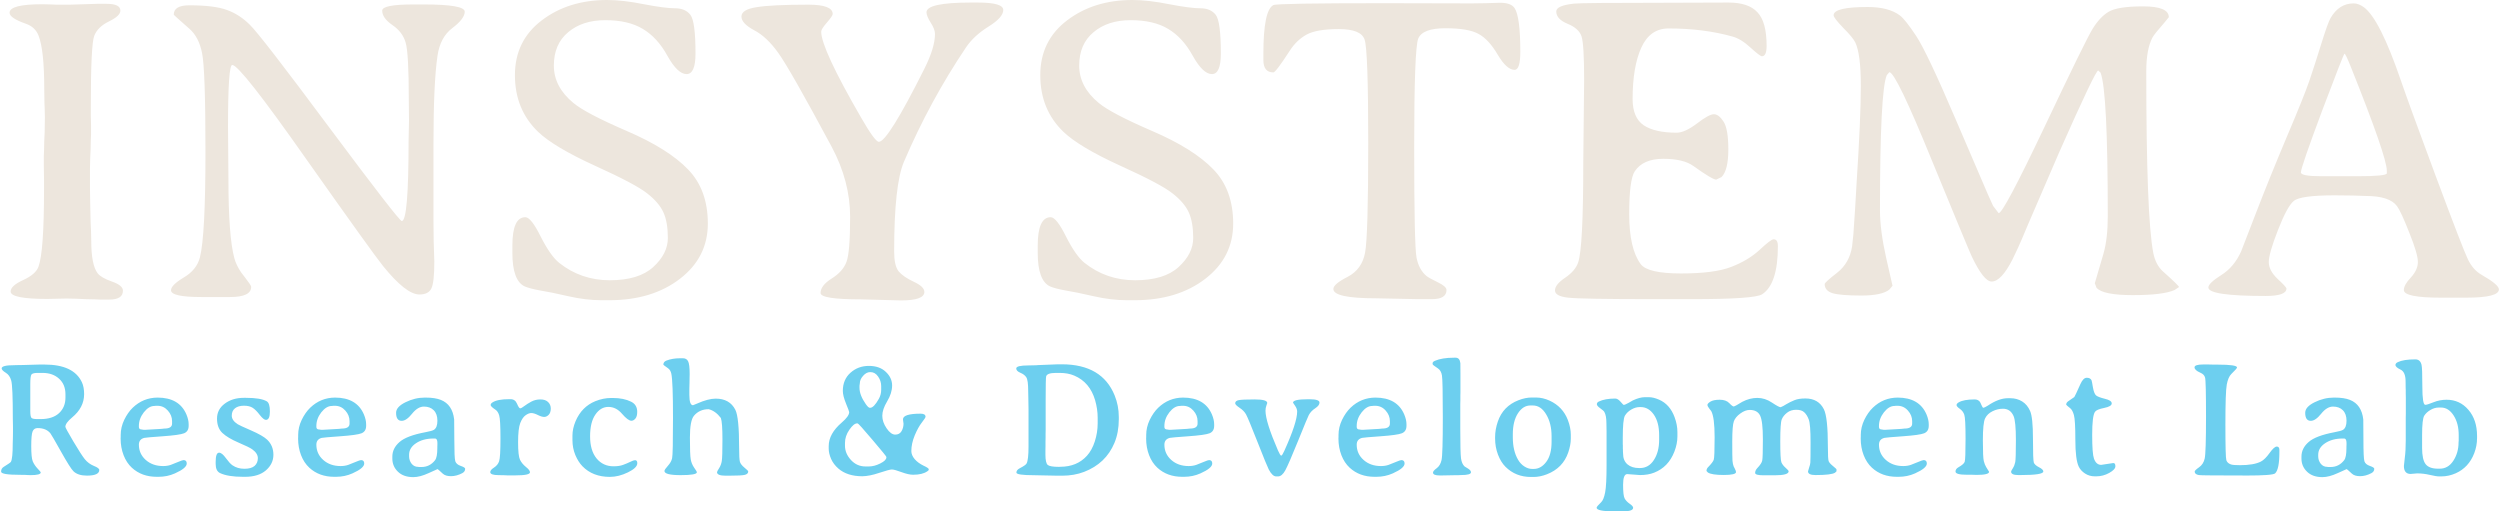
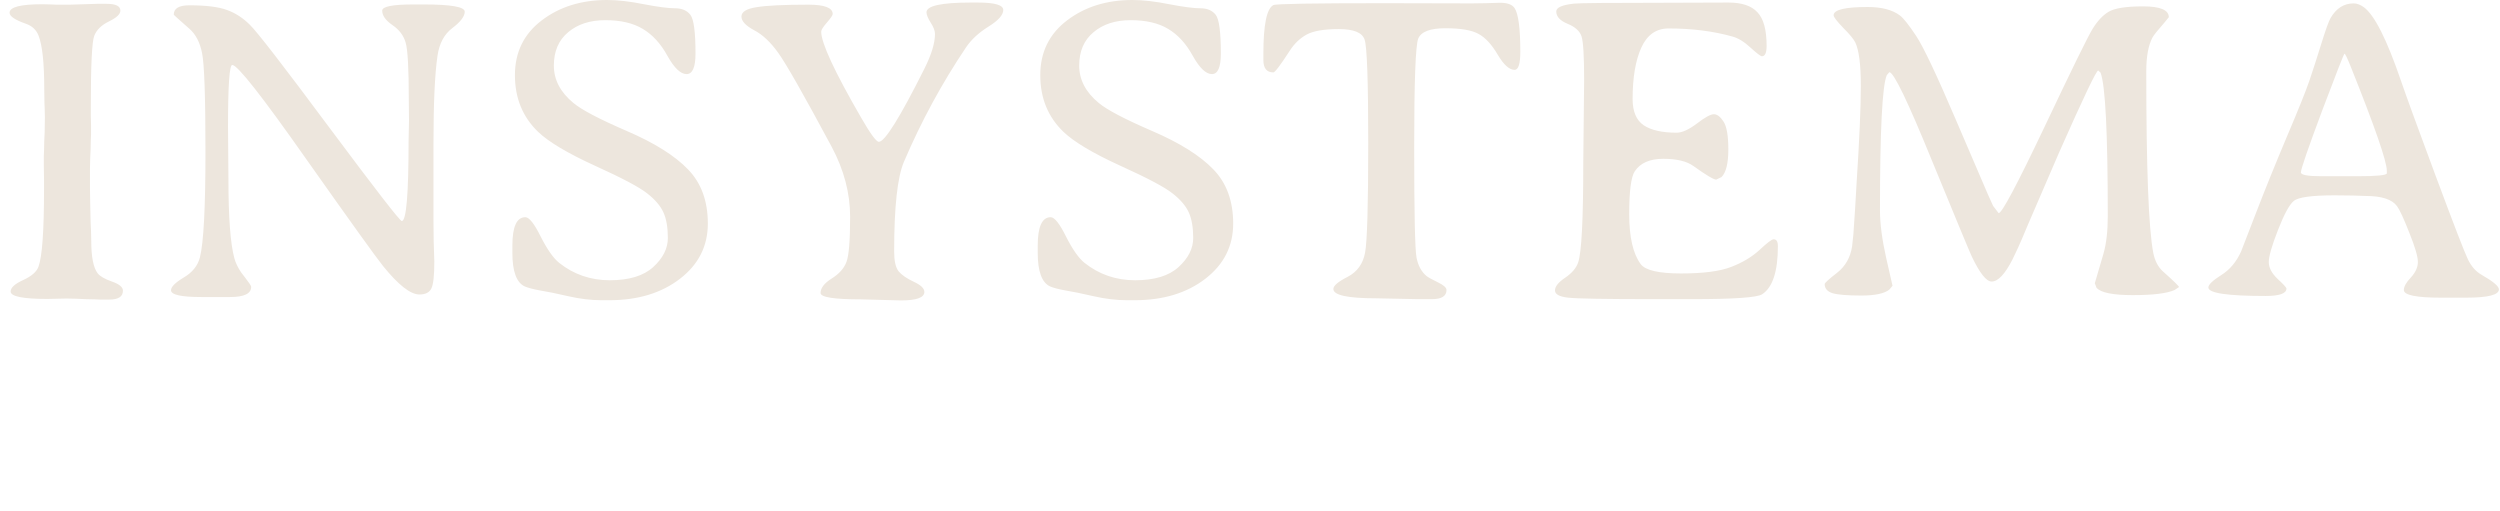
<svg xmlns="http://www.w3.org/2000/svg" width="176" height="36" viewBox="0 0 254 52" fill="none">
-   <path d="M2.968 39.078V41.791C2.968 42.185 3.012 42.422 3.098 42.503C3.19 42.579 3.382 42.616 3.674 42.616H4.023C4.829 42.616 5.45 42.417 5.888 42.017C6.326 41.612 6.545 41.083 6.545 40.43V40.099C6.545 39.429 6.329 38.9 5.896 38.511C5.469 38.118 4.91 37.921 4.218 37.921H3.715C3.374 37.921 3.163 37.977 3.082 38.09C3.006 38.199 2.968 38.528 2.968 39.078ZM4.428 37.071C6.391 37.071 7.654 37.669 8.216 38.868C8.367 39.192 8.443 39.596 8.443 40.082C8.443 40.989 8.035 41.78 7.218 42.454C6.764 42.832 6.537 43.148 6.537 43.402C6.537 43.477 6.805 43.968 7.34 44.875C7.875 45.777 8.265 46.381 8.508 46.689C8.757 46.996 9.065 47.226 9.433 47.377C9.8 47.523 9.984 47.66 9.984 47.79C9.984 48.173 9.565 48.365 8.727 48.365C8.116 48.365 7.659 48.216 7.356 47.919C7.145 47.714 6.724 47.048 6.091 45.92C5.458 44.792 5.102 44.176 5.02 44.074C4.734 43.712 4.299 43.531 3.715 43.531C3.466 43.531 3.296 43.645 3.204 43.871C3.112 44.093 3.066 44.592 3.066 45.369C3.066 46.146 3.117 46.662 3.22 46.916C3.328 47.169 3.49 47.412 3.707 47.644C3.923 47.871 4.031 48.003 4.031 48.041C4.031 48.224 3.688 48.316 3.001 48.316L2.725 48.308L2.458 48.292C2.339 48.286 2.155 48.284 1.906 48.284C0.635 48.284 0 48.176 0 47.96C0 47.744 0.089 47.582 0.268 47.474C0.722 47.194 0.965 47.023 0.998 46.964C1.122 46.737 1.184 46.114 1.184 45.094L1.2 44.527L1.208 43.96C1.208 43.772 1.208 43.583 1.208 43.394L1.192 42.552C1.192 40.355 1.138 39.07 1.03 38.698C0.927 38.325 0.738 38.058 0.462 37.896C0.192 37.729 0.057 37.583 0.057 37.459C0.057 37.243 0.489 37.135 1.354 37.135L1.63 37.127C1.819 37.122 2.006 37.119 2.19 37.119L3.861 37.071H4.428ZM17.386 43.078V42.827C17.386 42.428 17.243 42.069 16.956 41.75C16.669 41.426 16.318 41.264 15.902 41.264H15.748C15.672 41.275 15.62 41.281 15.594 41.281C15.215 41.281 14.855 41.496 14.515 41.928C14.18 42.36 14.012 42.822 14.012 43.313V43.418C14.012 43.591 14.115 43.677 14.32 43.677C14.401 43.693 14.444 43.701 14.45 43.701L14.636 43.709H14.685L14.742 43.701L16.307 43.612L16.599 43.58C17.124 43.58 17.386 43.413 17.386 43.078ZM14.012 45.223C14.012 45.839 14.244 46.354 14.709 46.77C15.175 47.185 15.764 47.393 16.478 47.393C16.764 47.393 17.024 47.353 17.256 47.272C17.494 47.185 17.751 47.083 18.027 46.964C18.308 46.845 18.484 46.786 18.554 46.786C18.77 46.786 18.878 46.902 18.878 47.134C18.878 47.447 18.478 47.782 17.678 48.138C17.159 48.37 16.602 48.486 16.007 48.486H15.829C14.812 48.486 13.969 48.179 13.298 47.563C12.936 47.229 12.655 46.802 12.455 46.284C12.255 45.761 12.155 45.199 12.155 44.6L12.163 44.414V44.227C12.163 43.709 12.282 43.199 12.52 42.697C12.763 42.195 13.052 41.782 13.387 41.459C14.096 40.779 14.937 40.436 15.91 40.43C17.381 40.43 18.359 41.003 18.846 42.147C18.997 42.508 19.073 42.84 19.073 43.143V43.305C19.073 43.677 18.919 43.928 18.611 44.058C18.302 44.182 17.575 44.284 16.429 44.365C15.283 44.446 14.661 44.5 14.563 44.527C14.196 44.619 14.012 44.851 14.012 45.223ZM27.05 44.705C27.478 45.11 27.691 45.623 27.691 46.243C27.691 46.859 27.437 47.388 26.929 47.831C26.421 48.268 25.718 48.486 24.82 48.486H24.601C23.579 48.486 22.8 48.359 22.265 48.106C21.968 47.965 21.819 47.652 21.819 47.167V46.964C21.819 46.343 21.935 46.033 22.168 46.033C22.363 46.033 22.592 46.217 22.857 46.584C23.122 46.945 23.344 47.188 23.522 47.312C23.868 47.55 24.274 47.669 24.739 47.669C25.209 47.669 25.555 47.571 25.777 47.377C25.999 47.177 26.11 46.916 26.11 46.592C26.11 46.268 25.92 45.968 25.542 45.693C25.342 45.547 24.874 45.318 24.139 45.005C23.409 44.692 22.863 44.365 22.5 44.025C22.138 43.68 21.957 43.194 21.957 42.568C21.957 41.942 22.219 41.434 22.744 41.046C23.268 40.652 23.914 40.455 24.682 40.455H24.901C25.907 40.455 26.613 40.573 27.018 40.811C27.229 40.935 27.334 41.281 27.334 41.847C27.334 42.414 27.199 42.697 26.929 42.697C26.777 42.697 26.569 42.53 26.304 42.195C26.045 41.855 25.807 41.615 25.591 41.475C25.374 41.329 25.074 41.256 24.69 41.256C24.312 41.256 24.012 41.343 23.79 41.515C23.568 41.688 23.457 41.939 23.457 42.268C23.457 42.592 23.66 42.884 24.066 43.143C24.169 43.213 24.617 43.421 25.412 43.766C26.207 44.112 26.753 44.425 27.05 44.705ZM35.434 43.078V42.827C35.434 42.428 35.29 42.069 35.004 41.75C34.717 41.426 34.366 41.264 33.949 41.264H33.795C33.72 41.275 33.668 41.281 33.641 41.281C33.263 41.281 32.903 41.496 32.562 41.928C32.227 42.36 32.06 42.822 32.06 43.313V43.418C32.06 43.591 32.162 43.677 32.368 43.677C32.449 43.693 32.492 43.701 32.498 43.701L32.684 43.709H32.733L32.789 43.701L34.355 43.612L34.647 43.58C35.171 43.58 35.434 43.413 35.434 43.078ZM32.06 45.223C32.06 45.839 32.292 46.354 32.757 46.77C33.222 47.185 33.812 47.393 34.525 47.393C34.812 47.393 35.071 47.353 35.304 47.272C35.542 47.185 35.799 47.083 36.074 46.964C36.355 46.845 36.531 46.786 36.602 46.786C36.818 46.786 36.926 46.902 36.926 47.134C36.926 47.447 36.526 47.782 35.726 48.138C35.206 48.37 34.65 48.486 34.055 48.486H33.876C32.86 48.486 32.016 48.179 31.346 47.563C30.984 47.229 30.702 46.802 30.502 46.284C30.302 45.761 30.202 45.199 30.202 44.6L30.21 44.414V44.227C30.21 43.709 30.329 43.199 30.567 42.697C30.811 42.195 31.1 41.782 31.435 41.459C32.143 40.779 32.984 40.436 33.958 40.43C35.428 40.43 36.407 41.003 36.894 42.147C37.045 42.508 37.121 42.84 37.121 43.143V43.305C37.121 43.677 36.967 43.928 36.658 44.058C36.35 44.182 35.623 44.284 34.477 44.365C33.33 44.446 32.708 44.5 32.611 44.527C32.243 44.619 32.06 44.851 32.06 45.223ZM44.109 44.592H43.971C43.263 44.592 42.67 44.751 42.195 45.07C41.724 45.383 41.489 45.774 41.489 46.243V46.406C41.489 46.681 41.573 46.929 41.74 47.15C41.913 47.366 42.135 47.474 42.406 47.474L42.503 47.49H42.746C43.309 47.49 43.768 47.261 44.125 46.802C44.282 46.602 44.36 46.192 44.36 45.572C44.36 45.523 44.36 45.474 44.36 45.426L44.368 45.231V45.037C44.368 44.74 44.282 44.592 44.109 44.592ZM40.167 41.977C40.167 41.577 40.483 41.221 41.116 40.908C41.754 40.59 42.414 40.43 43.095 40.43C43.117 40.43 43.138 40.43 43.16 40.43C43.809 40.43 44.328 40.509 44.717 40.665C45.506 40.978 45.958 41.642 46.072 42.657C46.082 42.759 46.088 43.44 46.088 44.697C46.088 45.949 46.12 46.684 46.185 46.899C46.255 47.115 46.439 47.275 46.737 47.377C47.039 47.48 47.191 47.577 47.191 47.669C47.191 47.863 47.093 48.011 46.899 48.114C46.51 48.319 46.126 48.422 45.747 48.422C45.374 48.422 45.096 48.335 44.912 48.162C44.582 47.855 44.406 47.701 44.385 47.701C44.363 47.701 44.057 47.839 43.468 48.114C42.879 48.384 42.362 48.519 41.919 48.519C41.254 48.519 40.732 48.335 40.354 47.968C39.975 47.601 39.786 47.156 39.786 46.632V46.43C39.786 45.868 40.029 45.374 40.516 44.948C41.002 44.522 41.878 44.19 43.144 43.952C43.603 43.866 43.892 43.785 44.011 43.709C44.249 43.558 44.368 43.251 44.368 42.786C44.368 42.322 44.244 41.966 43.995 41.718C43.746 41.469 43.414 41.345 42.998 41.345C42.581 41.345 42.178 41.588 41.789 42.074C41.405 42.554 41.054 42.794 40.735 42.794C40.356 42.794 40.167 42.522 40.167 41.977ZM53.782 48.025C53.782 48.235 53.292 48.34 52.313 48.34H51.454L51.113 48.324L50.602 48.316C50.029 48.316 49.742 48.214 49.742 48.009C49.742 47.863 49.87 47.709 50.124 47.547C50.383 47.38 50.556 47.167 50.643 46.907C50.735 46.643 50.781 45.868 50.781 44.584C50.781 43.299 50.737 42.519 50.651 42.244C50.57 41.969 50.44 41.772 50.261 41.653C49.942 41.442 49.783 41.289 49.783 41.191C49.783 41.094 49.84 41.008 49.953 40.932C50.288 40.706 50.856 40.592 51.657 40.592H51.81C52.119 40.592 52.338 40.749 52.468 41.062C52.597 41.37 52.703 41.523 52.784 41.523C52.865 41.523 53.003 41.448 53.197 41.297C53.398 41.146 53.636 40.994 53.911 40.843C54.192 40.692 54.503 40.617 54.844 40.617C55.185 40.617 55.444 40.706 55.623 40.884C55.806 41.056 55.898 41.281 55.898 41.556C55.893 41.837 55.82 42.047 55.679 42.187C55.539 42.328 55.387 42.398 55.225 42.398C55.063 42.398 54.849 42.333 54.584 42.203C54.319 42.069 54.098 42.001 53.919 42.001C53.741 42.001 53.546 42.077 53.335 42.228C53.125 42.373 52.943 42.638 52.792 43.021C52.646 43.399 52.573 44.049 52.573 44.972C52.573 45.89 52.638 46.484 52.768 46.754C52.897 47.018 53.097 47.261 53.368 47.482C53.644 47.704 53.782 47.884 53.782 48.025ZM64.095 42.786C63.868 42.786 63.552 42.552 63.146 42.082C62.746 41.612 62.281 41.378 61.751 41.378C61.227 41.378 60.786 41.639 60.429 42.163C60.072 42.681 59.894 43.418 59.894 44.373C59.894 45.329 60.113 46.076 60.551 46.616C60.994 47.15 61.57 47.417 62.278 47.417C62.667 47.417 62.992 47.369 63.252 47.272C63.516 47.175 63.76 47.072 63.981 46.964C64.209 46.851 64.368 46.794 64.46 46.794C64.617 46.794 64.695 46.897 64.695 47.102C64.695 47.415 64.379 47.725 63.746 48.033C63.114 48.34 62.5 48.494 61.905 48.494C60.748 48.494 59.818 48.133 59.115 47.41C58.828 47.112 58.588 46.732 58.393 46.268C58.199 45.798 58.101 45.296 58.101 44.762V44.365C58.101 44.354 58.101 44.341 58.101 44.325C58.101 44.314 58.101 44.303 58.101 44.292C58.101 43.823 58.207 43.337 58.417 42.835C58.834 41.853 59.504 41.173 60.429 40.795C60.964 40.579 61.497 40.471 62.027 40.471H62.213C62.943 40.471 63.562 40.598 64.071 40.851C64.481 41.056 64.687 41.399 64.687 41.88C64.687 42.198 64.622 42.43 64.492 42.576C64.368 42.716 64.236 42.786 64.095 42.786ZM67.457 47.895C67.457 47.798 67.574 47.623 67.806 47.369C68.039 47.11 68.182 46.851 68.236 46.592C68.296 46.333 68.325 44.967 68.325 42.495C68.325 40.023 68.269 38.525 68.155 38.002C68.101 37.748 67.987 37.562 67.814 37.443C67.501 37.221 67.344 37.103 67.344 37.087C67.344 36.887 67.45 36.747 67.66 36.666C68.061 36.509 68.528 36.431 69.064 36.431H69.331C69.58 36.431 69.756 36.531 69.858 36.73C69.966 36.93 70.02 37.37 70.02 38.05L70.012 38.35C70.007 38.549 70.004 38.749 70.004 38.949L69.988 39.548C69.988 39.748 69.988 39.947 69.988 40.147C69.988 40.854 70.112 41.208 70.361 41.208C70.388 41.202 70.526 41.146 70.775 41.038C71.526 40.703 72.156 40.536 72.665 40.536C73.616 40.536 74.284 40.916 74.668 41.677C74.922 42.195 75.049 43.469 75.049 45.499C75.049 46.281 75.076 46.77 75.13 46.964C75.19 47.153 75.344 47.35 75.593 47.555C75.847 47.76 75.974 47.89 75.974 47.944C75.974 48.111 75.863 48.224 75.641 48.284C75.425 48.343 74.868 48.373 73.97 48.373H73.686C73.097 48.373 72.802 48.254 72.802 48.017C72.802 47.963 72.873 47.828 73.013 47.612C73.154 47.391 73.246 47.142 73.289 46.867C73.332 46.592 73.354 45.871 73.354 44.705C73.354 43.539 73.3 42.805 73.192 42.503C72.819 42.017 72.405 41.72 71.951 41.612C71.329 41.612 70.832 41.834 70.459 42.276C70.183 42.6 70.045 43.34 70.045 44.495C70.045 45.644 70.072 46.379 70.126 46.697C70.18 47.01 70.296 47.296 70.475 47.555C70.659 47.809 70.751 47.965 70.751 48.025C70.751 48.219 70.202 48.316 69.104 48.316C68.006 48.316 67.457 48.176 67.457 47.895ZM87.29 39.435C87.29 39.931 87.503 40.484 87.93 41.094C88.103 41.343 88.239 41.467 88.336 41.467H88.376C88.625 41.467 88.92 41.162 89.26 40.552C89.417 40.271 89.496 39.966 89.496 39.637V39.264C89.496 38.908 89.39 38.582 89.179 38.285C88.974 37.988 88.717 37.84 88.409 37.84H88.368C88.114 37.84 87.876 37.966 87.655 38.22C87.433 38.468 87.322 38.727 87.322 38.997L87.29 39.224V39.435ZM85.814 45.045V45.321C85.814 45.85 86.016 46.335 86.422 46.778C86.827 47.215 87.319 47.434 87.898 47.434H88.239C88.612 47.434 89.001 47.331 89.406 47.126C89.817 46.921 90.023 46.716 90.023 46.511V46.462C90.023 46.414 89.55 45.833 88.604 44.721C87.663 43.61 87.163 43.054 87.103 43.054H87.046C86.819 43.054 86.557 43.27 86.26 43.701C85.962 44.128 85.814 44.576 85.814 45.045ZM93.502 42.066C93.838 42.066 94.005 42.171 94.005 42.382C94.005 42.452 93.878 42.649 93.624 42.973C93.375 43.291 93.135 43.728 92.902 44.284C92.675 44.835 92.562 45.364 92.562 45.871C92.562 46.146 92.675 46.419 92.902 46.689C93.135 46.953 93.429 47.172 93.786 47.345C94.149 47.512 94.33 47.633 94.33 47.709V47.782C94.33 47.814 94.281 47.863 94.184 47.928C93.849 48.16 93.37 48.276 92.748 48.276C92.434 48.276 92.037 48.187 91.556 48.009C91.08 47.831 90.756 47.741 90.583 47.741C90.415 47.741 89.99 47.855 89.309 48.081C88.639 48.308 88.06 48.424 87.574 48.43C86.562 48.43 85.754 48.171 85.148 47.652C84.813 47.361 84.564 47.032 84.402 46.665C84.24 46.292 84.159 45.944 84.159 45.62V45.361C84.159 44.525 84.602 43.726 85.489 42.965C85.992 42.533 86.243 42.179 86.243 41.904C86.243 41.855 86.135 41.567 85.919 41.038C85.703 40.509 85.595 40.08 85.595 39.75C85.595 38.984 85.854 38.368 86.373 37.904C86.892 37.44 87.514 37.208 88.239 37.208C88.969 37.208 89.544 37.41 89.966 37.815C90.393 38.215 90.607 38.676 90.607 39.2C90.607 39.718 90.439 40.255 90.104 40.811C89.774 41.361 89.609 41.85 89.609 42.276C89.609 42.703 89.755 43.129 90.047 43.556C90.339 43.982 90.631 44.195 90.923 44.195C91.215 44.195 91.429 44.079 91.564 43.847C91.699 43.615 91.767 43.361 91.767 43.086L91.71 42.649C91.71 42.26 92.307 42.066 93.502 42.066ZM107.649 37.921H107.26C106.665 37.921 106.335 38.039 106.27 38.277C106.238 38.39 106.221 39.192 106.221 40.681V43.709L106.213 44.106C106.213 44.241 106.213 44.376 106.213 44.511L106.205 44.908C106.205 45.043 106.205 45.178 106.205 45.312L106.197 45.839V46.236C106.197 46.797 106.276 47.145 106.432 47.28C106.589 47.41 106.97 47.474 107.576 47.474L107.706 47.466C108.836 47.466 109.739 47.094 110.415 46.349C110.755 45.976 111.023 45.491 111.218 44.892C111.412 44.287 111.51 43.674 111.51 43.054V42.471C111.51 41.893 111.423 41.302 111.25 40.698C110.893 39.478 110.188 38.644 109.133 38.196C108.706 38.012 108.211 37.921 107.649 37.921ZM107.47 37.046H107.892C110.601 37.052 112.383 38.107 113.237 40.212C113.518 40.903 113.659 41.634 113.659 42.406V42.633C113.659 43.529 113.51 44.333 113.213 45.045C112.629 46.438 111.602 47.417 110.131 47.984C109.455 48.243 108.709 48.373 107.892 48.373H107.284L107.081 48.365L106.668 48.357C106.532 48.351 106.394 48.349 106.254 48.349L105.062 48.324C103.851 48.324 103.245 48.235 103.245 48.057C103.245 47.879 103.361 47.731 103.594 47.612C103.994 47.407 104.224 47.245 104.283 47.126C104.413 46.878 104.478 46.311 104.478 45.426V41.588L104.461 40.56L104.445 39.742C104.445 39.019 104.38 38.56 104.251 38.366C104.126 38.172 103.923 38.018 103.642 37.904C103.366 37.786 103.229 37.64 103.229 37.467C103.229 37.262 103.642 37.16 104.47 37.16L105.248 37.143L105.443 37.127L105.638 37.119C106.805 37.071 107.416 37.046 107.47 37.046ZM121.669 43.078V42.827C121.669 42.428 121.526 42.069 121.239 41.75C120.952 41.426 120.601 41.264 120.185 41.264H120.031C119.955 41.275 119.903 41.281 119.876 41.281C119.498 41.281 119.138 41.496 118.798 41.928C118.463 42.36 118.295 42.822 118.295 43.313V43.418C118.295 43.591 118.398 43.677 118.603 43.677C118.684 43.693 118.727 43.701 118.733 43.701L118.919 43.709H118.968L119.025 43.701L120.59 43.612L120.882 43.58C121.407 43.58 121.669 43.413 121.669 43.078ZM118.295 45.223C118.295 45.839 118.527 46.354 118.992 46.77C119.457 47.185 120.047 47.393 120.761 47.393C121.047 47.393 121.307 47.353 121.539 47.272C121.777 47.185 122.034 47.083 122.31 46.964C122.591 46.845 122.767 46.786 122.837 46.786C123.053 46.786 123.161 46.902 123.161 47.134C123.161 47.447 122.761 47.782 121.961 48.138C121.442 48.37 120.885 48.486 120.29 48.486H120.112C119.095 48.486 118.252 48.179 117.581 47.563C117.219 47.229 116.938 46.802 116.738 46.284C116.538 45.761 116.438 45.199 116.438 44.6L116.446 44.414V44.227C116.446 43.709 116.565 43.199 116.803 42.697C117.046 42.195 117.335 41.782 117.67 41.459C118.379 40.779 119.22 40.436 120.193 40.43C121.663 40.43 122.642 41.003 123.129 42.147C123.28 42.508 123.356 42.84 123.356 43.143V43.305C123.356 43.677 123.202 43.928 122.894 44.058C122.585 44.182 121.858 44.284 120.712 44.365C119.566 44.446 118.944 44.5 118.846 44.527C118.479 44.619 118.295 44.851 118.295 45.223ZM129.849 48.446H129.663C129.409 48.446 129.157 48.211 128.908 47.741C128.784 47.504 128.403 46.573 127.765 44.948C127.127 43.323 126.737 42.387 126.597 42.139C126.456 41.885 126.237 41.661 125.94 41.467C125.643 41.267 125.494 41.116 125.494 41.013C125.494 40.846 125.613 40.738 125.851 40.69C126.089 40.641 126.632 40.617 127.481 40.617C128.33 40.617 128.754 40.738 128.754 40.981C128.754 40.997 128.725 41.086 128.665 41.248C128.606 41.405 128.576 41.577 128.576 41.766C128.576 42.506 128.998 43.85 129.841 45.798C129.998 46.154 130.109 46.333 130.174 46.333C130.239 46.333 130.344 46.171 130.49 45.847C131.361 43.925 131.796 42.592 131.796 41.847C131.796 41.664 131.725 41.469 131.585 41.264C131.444 41.059 131.374 40.954 131.374 40.949C131.374 40.716 131.877 40.6 132.883 40.6H133.077C133.737 40.6 134.067 40.714 134.067 40.94C134.067 41.135 133.923 41.326 133.637 41.515C133.35 41.699 133.131 41.928 132.98 42.203C132.91 42.328 132.55 43.194 131.901 44.803C131.252 46.406 130.814 47.415 130.587 47.831C130.36 48.241 130.114 48.446 129.849 48.446ZM141.226 43.078V42.827C141.226 42.428 141.082 42.069 140.795 41.75C140.509 41.426 140.157 41.264 139.74 41.264H139.587C139.511 41.275 139.459 41.281 139.433 41.281C139.054 41.281 138.695 41.496 138.355 41.928C138.018 42.36 137.851 42.822 137.851 43.313V43.418C137.851 43.591 137.953 43.677 138.16 43.677C138.24 43.693 138.284 43.701 138.29 43.701L138.475 43.709H138.525L138.582 43.701L140.146 43.612L140.438 43.58C140.963 43.58 141.226 43.413 141.226 43.078ZM137.851 45.223C137.851 45.839 138.083 46.354 138.549 46.77C139.014 47.185 139.603 47.393 140.316 47.393C140.604 47.393 140.863 47.353 141.095 47.272C141.334 47.185 141.59 47.083 141.866 46.964C142.147 46.845 142.323 46.786 142.392 46.786C142.61 46.786 142.718 46.902 142.718 47.134C142.718 47.447 142.318 47.782 141.518 48.138C140.999 48.37 140.441 48.486 139.847 48.486H139.668C138.651 48.486 137.808 48.179 137.138 47.563C136.775 47.229 136.494 46.802 136.294 46.284C136.094 45.761 135.994 45.199 135.994 44.6L136.002 44.414V44.227C136.002 43.709 136.121 43.199 136.359 42.697C136.602 42.195 136.892 41.782 137.227 41.459C137.935 40.779 138.776 40.436 139.749 40.43C141.22 40.43 142.199 41.003 142.685 42.147C142.837 42.508 142.912 42.84 142.912 43.143V43.305C142.912 43.677 142.758 43.928 142.449 44.058C142.142 44.182 141.414 44.284 140.268 44.365C139.122 44.446 138.5 44.5 138.403 44.527C138.035 44.619 137.851 44.851 137.851 45.223ZM145.609 48.057C145.609 47.944 145.731 47.798 145.975 47.62C146.224 47.442 146.391 47.164 146.477 46.786C146.564 46.403 146.607 44.956 146.607 42.446C146.607 39.937 146.578 38.514 146.519 38.18C146.465 37.845 146.326 37.605 146.105 37.459C145.748 37.227 145.569 37.084 145.569 37.03V36.933C145.569 36.841 145.648 36.76 145.805 36.69C146.29 36.479 146.94 36.374 147.751 36.374H147.913C148.19 36.374 148.349 36.56 148.392 36.933C148.397 36.981 148.4 37.389 148.4 38.155V39.896L148.392 40.228V40.738L148.383 41.07C148.383 41.07 148.383 41.925 148.383 43.636C148.383 45.234 148.408 46.225 148.457 46.608C148.511 46.986 148.633 47.261 148.822 47.434C148.843 47.45 148.956 47.52 149.163 47.644C149.368 47.768 149.47 47.895 149.47 48.025C149.47 48.214 149.135 48.308 148.465 48.308L148.133 48.324H147.799L146.469 48.349H146.299C145.839 48.349 145.609 48.251 145.609 48.057ZM153.725 44.171V44.47C153.725 45.388 153.904 46.149 154.261 46.754C154.428 47.04 154.641 47.267 154.902 47.434C155.16 47.601 155.423 47.685 155.688 47.685H155.85C156.343 47.685 156.766 47.447 157.123 46.972C157.486 46.492 157.667 45.812 157.667 44.932V44.357C157.667 43.488 157.486 42.751 157.123 42.147C156.766 41.537 156.312 41.232 155.761 41.232H155.509C155.012 41.232 154.59 41.499 154.244 42.033C153.898 42.568 153.725 43.28 153.725 44.171ZM159.622 44.203V44.608C159.622 45.035 159.535 45.501 159.362 46.009C159 47.067 158.278 47.806 157.197 48.227C156.726 48.411 156.272 48.502 155.835 48.502H155.566C154.533 48.502 153.671 48.157 152.979 47.466C152.666 47.153 152.411 46.74 152.216 46.227C152.022 45.715 151.924 45.169 151.924 44.592V44.454C151.924 43.931 152.017 43.402 152.201 42.867C152.557 41.826 153.257 41.102 154.301 40.698C154.771 40.514 155.223 40.422 155.656 40.422H156.062C156.542 40.422 157.015 40.53 157.48 40.746C158.362 41.156 158.975 41.809 159.321 42.706C159.522 43.234 159.622 43.734 159.622 44.203ZM168.605 44.73V44.252C168.605 43.383 168.427 42.689 168.07 42.171C167.712 41.653 167.264 41.394 166.723 41.394H166.642C166.345 41.394 166.056 41.477 165.775 41.645C165.494 41.807 165.278 42.015 165.125 42.268C164.98 42.522 164.907 43.27 164.907 44.511V45.199L164.915 45.288V45.628L164.923 45.709V45.879C164.933 45.998 164.939 46.084 164.939 46.138C164.939 46.597 165.085 46.956 165.377 47.215C165.675 47.469 166.072 47.596 166.569 47.596H166.651C167.245 47.596 167.718 47.323 168.07 46.778C168.427 46.233 168.605 45.55 168.605 44.73ZM165.361 48.211C165.08 48.211 164.939 48.573 164.939 49.296C164.939 50.025 164.99 50.486 165.094 50.68C165.202 50.88 165.372 51.061 165.604 51.223C165.842 51.385 165.961 51.522 165.961 51.636C165.961 51.879 165.61 52 164.907 52H164.096C162.862 52 162.246 51.876 162.246 51.628C162.246 51.552 162.403 51.363 162.717 51.061C162.884 50.899 163.017 50.57 163.114 50.073C163.211 49.582 163.259 48.648 163.259 47.272V43.912L163.244 43.046C163.244 42.517 163.174 42.131 163.032 41.888C162.978 41.796 162.839 41.672 162.612 41.515C162.385 41.353 162.271 41.216 162.271 41.102C162.271 40.989 162.336 40.9 162.465 40.835C162.887 40.63 163.444 40.528 164.136 40.528C164.314 40.528 164.496 40.636 164.68 40.851C164.869 41.067 164.974 41.175 164.995 41.175C165.082 41.175 165.255 41.102 165.514 40.957C165.78 40.806 165.92 40.725 165.937 40.714C166.402 40.498 166.804 40.39 167.145 40.39H167.567C167.87 40.39 168.214 40.474 168.597 40.641C169.332 40.959 169.859 41.556 170.179 42.43C170.367 42.943 170.463 43.442 170.463 43.928V44.382C170.463 44.883 170.359 45.399 170.154 45.928C169.749 46.975 169.062 47.687 168.095 48.065C167.683 48.227 167.204 48.308 166.659 48.308L165.361 48.211ZM179.089 46.827C179.132 46.616 179.154 45.895 179.154 44.665C179.154 43.434 179.059 42.63 178.869 42.252C178.681 41.874 178.329 41.685 177.816 41.685C177.507 41.685 177.189 41.807 176.858 42.05C176.529 42.287 176.31 42.552 176.202 42.843C176.094 43.135 176.04 43.815 176.04 44.883C176.04 45.947 176.047 46.602 176.063 46.851C176.086 47.099 176.126 47.293 176.185 47.434L176.29 47.636C176.378 47.803 176.421 47.925 176.421 48.001C176.421 48.2 176.007 48.3 175.179 48.3C174.353 48.3 173.814 48.216 173.565 48.049L173.42 47.895C173.42 47.744 173.474 47.614 173.582 47.507C173.905 47.177 174.098 46.926 174.157 46.754C174.217 46.581 174.247 45.817 174.247 44.462C174.247 43.102 174.131 42.214 173.899 41.799L173.728 41.58C173.587 41.402 173.516 41.267 173.516 41.175C173.516 41.078 173.618 40.968 173.817 40.843C174.022 40.714 174.339 40.649 174.766 40.649C175.198 40.649 175.522 40.765 175.74 40.997C175.955 41.224 176.109 41.337 176.202 41.337L176.444 41.224L177.061 40.859C177.564 40.595 178.075 40.463 178.594 40.463C179.113 40.463 179.608 40.622 180.078 40.94C180.548 41.254 180.843 41.41 180.962 41.41L181.238 41.281L181.538 41.102C181.793 40.951 182.065 40.816 182.357 40.698C182.638 40.579 183.012 40.519 183.477 40.519C184.363 40.519 184.99 40.886 185.358 41.62C185.628 42.16 185.764 43.423 185.764 45.41C185.764 46.263 185.79 46.759 185.844 46.899C185.9 47.034 186.045 47.199 186.283 47.393C186.521 47.588 186.64 47.701 186.64 47.733V47.928L186.485 48.073C186.226 48.23 185.566 48.308 184.507 48.308C183.999 48.308 183.744 48.184 183.744 47.936C183.744 47.909 183.779 47.787 183.85 47.571C183.926 47.355 183.969 47.183 183.98 47.053C183.996 46.918 184.003 46.23 184.003 44.989C184.003 43.747 183.941 42.97 183.818 42.657C183.699 42.338 183.546 42.096 183.364 41.928C183.185 41.755 182.911 41.669 182.544 41.669C182.176 41.669 181.865 41.769 181.611 41.969C181.357 42.168 181.178 42.392 181.076 42.641C180.973 42.884 180.922 43.623 180.922 44.859C180.922 46.095 180.959 46.81 181.035 47.005C181.112 47.194 181.251 47.38 181.458 47.563C181.668 47.747 181.773 47.868 181.773 47.928C181.773 48.197 181.3 48.332 180.354 48.332H179.218C178.651 48.332 178.367 48.251 178.367 48.09C178.367 47.922 178.437 47.763 178.577 47.612C178.88 47.293 179.051 47.032 179.089 46.827ZM194.334 43.078V42.827C194.334 42.428 194.19 42.069 193.903 41.75C193.617 41.426 193.265 41.264 192.85 41.264H192.695C192.62 41.275 192.569 41.281 192.541 41.281C192.163 41.281 191.803 41.496 191.463 41.928C191.128 42.36 190.959 42.822 190.959 43.313V43.418C190.959 43.591 191.063 43.677 191.268 43.677C191.349 43.693 191.392 43.701 191.398 43.701L191.585 43.709H191.633L191.69 43.701L193.255 43.612L193.547 43.58C194.071 43.58 194.334 43.413 194.334 43.078ZM190.959 45.223C190.959 45.839 191.191 46.354 191.657 46.77C192.122 47.185 192.711 47.393 193.426 47.393C193.712 47.393 193.971 47.353 194.203 47.272C194.442 47.185 194.699 47.083 194.975 46.964C195.255 46.845 195.431 46.786 195.502 46.786C195.718 46.786 195.826 46.902 195.826 47.134C195.826 47.447 195.426 47.782 194.626 48.138C194.107 48.37 193.55 48.486 192.955 48.486H192.776C191.76 48.486 190.916 48.179 190.246 47.563C189.883 47.229 189.602 46.802 189.402 46.284C189.202 45.761 189.103 45.199 189.103 44.6L189.11 44.414V44.227C189.11 43.709 189.229 43.199 189.467 42.697C189.71 42.195 190 41.782 190.335 41.459C191.043 40.779 191.884 40.436 192.858 40.43C194.328 40.43 195.307 41.003 195.794 42.147C195.945 42.508 196.021 42.84 196.021 43.143V43.305C196.021 43.677 195.866 43.928 195.559 44.058C195.25 44.182 194.523 44.284 193.377 44.365C192.23 44.446 191.608 44.5 191.511 44.527C191.143 44.619 190.959 44.851 190.959 45.223ZM199.886 48.276C199.123 48.276 198.742 48.168 198.742 47.952C198.742 47.774 198.842 47.628 199.043 47.515C199.405 47.31 199.616 47.126 199.675 46.964C199.735 46.797 199.764 46.017 199.764 44.624C199.764 43.226 199.721 42.409 199.635 42.171C199.553 41.928 199.403 41.728 199.18 41.572C198.958 41.416 198.848 41.289 198.848 41.191C198.848 41.094 198.921 41.003 199.066 40.916C199.408 40.716 199.948 40.617 200.689 40.617C200.91 40.617 201.083 40.692 201.208 40.843C201.252 40.897 201.311 41.016 201.386 41.2C201.468 41.378 201.522 41.467 201.548 41.467C201.652 41.461 201.811 41.389 202.027 41.248C202.773 40.746 203.449 40.495 204.055 40.495H204.072H204.33C204.769 40.495 205.164 40.603 205.515 40.819C205.867 41.035 206.137 41.359 206.326 41.791C206.52 42.222 206.618 43.164 206.618 44.616C206.618 46.063 206.648 46.872 206.707 47.045C206.772 47.212 206.948 47.369 207.234 47.515C207.527 47.66 207.672 47.803 207.672 47.944C207.672 48.187 206.905 48.308 205.369 48.308H205.125C204.639 48.308 204.395 48.192 204.395 47.96C204.395 47.911 204.455 47.795 204.574 47.612C204.693 47.423 204.773 47.215 204.818 46.988C204.861 46.762 204.883 46.017 204.883 44.754C204.883 43.485 204.804 42.67 204.647 42.309C204.43 41.812 204.072 41.564 203.568 41.564C203.201 41.564 202.844 41.65 202.498 41.823C202.157 41.99 201.908 42.23 201.752 42.544C201.601 42.851 201.525 43.593 201.525 44.77C201.525 45.941 201.556 46.651 201.622 46.899C201.687 47.142 201.765 47.339 201.857 47.49L202.157 47.976C202.157 48.187 201.732 48.292 200.884 48.292L200.39 48.276H199.886ZM213.558 47.272L214.789 47.086C214.931 47.086 215.001 47.196 215.001 47.417C215.001 47.633 214.792 47.857 214.377 48.09C213.96 48.322 213.522 48.438 213.062 48.438H212.9C212.537 48.438 212.211 48.343 211.919 48.154C211.627 47.965 211.413 47.733 211.278 47.458C211.045 46.978 210.929 46.068 210.929 44.73C210.929 43.386 210.88 42.546 210.784 42.212C210.691 41.877 210.57 41.648 210.418 41.523C210.137 41.297 209.997 41.173 209.997 41.151C209.997 41.011 210.069 40.892 210.216 40.795C210.588 40.547 210.792 40.406 210.824 40.374C210.862 40.336 211.07 39.893 211.448 39.046C211.638 38.625 211.851 38.414 212.089 38.414C212.333 38.414 212.494 38.501 212.576 38.673C212.597 38.717 212.644 38.952 212.713 39.378C212.789 39.804 212.894 40.08 213.03 40.204C213.166 40.322 213.465 40.438 213.93 40.552C214.395 40.66 214.628 40.816 214.628 41.021C214.628 41.227 214.371 41.38 213.858 41.483C213.344 41.585 213.033 41.718 212.925 41.88C212.735 42.155 212.641 42.932 212.641 44.211C212.641 45.491 212.701 46.298 212.82 46.632C212.971 47.059 213.217 47.272 213.558 47.272ZM228.288 48.357H228.045L227.801 48.349H226.593C224.673 48.349 223.637 48.335 223.486 48.308C223.205 48.26 223.064 48.141 223.064 47.952C223.064 47.871 223.211 47.728 223.503 47.523C223.799 47.318 223.992 47.023 224.079 46.64C224.17 46.252 224.216 44.832 224.216 42.382C224.216 39.931 224.184 38.601 224.119 38.39C224.06 38.174 223.903 38.012 223.648 37.904C223.248 37.732 223.048 37.548 223.048 37.354C223.048 37.16 223.351 37.062 223.957 37.062H224.443L224.678 37.071L225.409 37.078C226.717 37.078 227.371 37.176 227.371 37.37C227.371 37.435 227.18 37.653 226.795 38.026C226.579 38.236 226.422 38.598 226.326 39.111C226.233 39.618 226.187 40.975 226.187 43.183C226.187 45.391 226.219 46.597 226.284 46.802C226.355 47.007 226.514 47.15 226.763 47.231C226.914 47.28 227.211 47.304 227.656 47.304C228.612 47.304 229.329 47.18 229.804 46.932C230.075 46.791 230.367 46.503 230.68 46.065C230.994 45.628 231.237 45.41 231.41 45.41C231.588 45.41 231.678 45.523 231.678 45.75V45.96C231.678 47.148 231.532 47.874 231.239 48.138C231.078 48.284 230.093 48.357 228.288 48.357ZM238.245 44.592H238.107C237.398 44.592 236.807 44.751 236.331 45.07C235.86 45.383 235.625 45.774 235.625 46.243V46.406C235.625 46.681 235.709 46.929 235.877 47.15C236.05 47.366 236.271 47.474 236.541 47.474L236.638 47.49H236.881C237.443 47.49 237.903 47.261 238.26 46.802C238.418 46.602 238.495 46.192 238.495 45.572C238.495 45.523 238.495 45.474 238.495 45.426L238.504 45.231V45.037C238.504 44.74 238.418 44.592 238.245 44.592ZM234.303 41.977C234.303 41.577 234.618 41.221 235.251 40.908C235.889 40.59 236.549 40.43 237.23 40.43C237.252 40.43 237.273 40.43 237.295 40.43C237.945 40.43 238.464 40.509 238.853 40.665C239.642 40.978 240.094 41.642 240.208 42.657C240.217 42.759 240.223 43.44 240.223 44.697C240.223 45.949 240.256 46.684 240.321 46.899C240.39 47.115 240.575 47.275 240.872 47.377C241.175 47.48 241.326 47.577 241.326 47.669C241.326 47.863 241.229 48.011 241.034 48.114C240.645 48.319 240.262 48.422 239.882 48.422C239.51 48.422 239.23 48.335 239.048 48.162C238.717 47.855 238.541 47.701 238.52 47.701C238.498 47.701 238.192 47.839 237.604 48.114C237.014 48.384 236.498 48.519 236.055 48.519C235.389 48.519 234.867 48.335 234.49 47.968C234.11 47.601 233.922 47.156 233.922 46.632V46.43C233.922 45.868 234.164 45.374 234.652 44.948C235.137 44.522 236.014 44.19 237.279 43.952C237.738 43.866 238.028 43.785 238.147 43.709C238.385 43.558 238.504 43.251 238.504 42.786C238.504 42.322 238.379 41.966 238.131 41.718C237.882 41.469 237.55 41.345 237.133 41.345C236.717 41.345 236.314 41.588 235.925 42.074C235.54 42.554 235.19 42.794 234.87 42.794C234.492 42.794 234.303 42.522 234.303 41.977ZM248.12 41.442H247.885C247.598 41.442 247.317 41.523 247.042 41.685C246.77 41.842 246.56 42.036 246.409 42.268C246.262 42.5 246.189 43.164 246.189 44.26V45.547C246.189 46.346 246.311 46.899 246.554 47.207C246.798 47.509 247.217 47.66 247.811 47.66H247.981C248.555 47.66 249.017 47.391 249.368 46.851C249.72 46.306 249.896 45.688 249.896 44.997L249.912 44.81V44.236C249.912 43.442 249.739 42.778 249.393 42.244C249.047 41.71 248.622 41.442 248.12 41.442ZM244.34 47.377C244.34 47.318 244.37 47.045 244.43 46.559C244.495 46.074 244.527 45.485 244.527 44.794V42.463L244.535 42.066V40.447L244.527 40.05V39.653L244.518 39.459C244.513 39.324 244.511 39.1 244.511 38.787C244.511 38.145 244.338 37.742 243.992 37.581C243.65 37.419 243.48 37.262 243.48 37.111C243.48 36.998 243.559 36.903 243.715 36.828C244.106 36.639 244.702 36.544 245.508 36.544C245.833 36.544 246.041 36.728 246.132 37.095C246.186 37.305 246.214 38.037 246.214 39.289C246.214 40.541 246.314 41.167 246.514 41.167C246.639 41.167 246.914 41.081 247.341 40.908C247.768 40.735 248.214 40.649 248.679 40.649C249.572 40.649 250.31 40.989 250.894 41.669C251.484 42.349 251.778 43.237 251.778 44.333V44.543C251.778 45.072 251.683 45.585 251.493 46.082C251.121 47.053 250.491 47.736 249.604 48.13C249.128 48.34 248.639 48.446 248.137 48.446H247.941C247.731 48.446 247.408 48.395 246.977 48.292C246.543 48.189 246.114 48.138 245.686 48.138L245.022 48.195C244.568 48.195 244.34 47.922 244.34 47.377Z" fill="#6DCFEF" />
  <path d="M10.725 0.389C11.662 0.389 12.131 0.619 12.131 1.08C12.131 1.439 11.742 1.806 10.963 2.181C10.199 2.555 9.701 3.044 9.47 3.649C9.24 4.253 9.124 6.635 9.124 10.795V11.767L9.146 12.738V13.71L9.124 14.185C9.11 14.516 9.103 14.847 9.103 15.178L9.06 16.149L9.038 17.143V19.107L9.06 20.597L9.103 22.562L9.146 23.533C9.16 23.864 9.168 24.181 9.168 24.483C9.168 26.124 9.384 27.225 9.817 27.787C10.047 28.089 10.53 28.37 11.266 28.629C12.015 28.888 12.39 29.197 12.39 29.557C12.39 30.162 11.929 30.464 11.006 30.464H10.054L9.557 30.442C9.24 30.428 8.915 30.421 8.584 30.421L7.61 30.377C7.293 30.363 6.969 30.356 6.637 30.356L4.712 30.399C2.218 30.399 0.971 30.147 0.971 29.643C0.971 29.255 1.396 28.866 2.247 28.477C3.097 28.089 3.616 27.636 3.804 27.117C4.179 26.081 4.366 23.461 4.366 19.259V18.287L4.345 16.84C4.345 16.509 4.345 16.178 4.345 15.847L4.366 15.372C4.381 15.041 4.388 14.71 4.388 14.379L4.431 13.408C4.446 13.076 4.453 12.587 4.453 11.939L4.431 10.968L4.409 10.471L4.388 9.003C4.388 6.398 4.193 4.599 3.804 3.606C3.573 3.03 3.148 2.634 2.528 2.418C1.418 2.029 0.862 1.655 0.862 1.295C0.862 0.72 1.973 0.432 4.193 0.432L5.123 0.453L5.599 0.475H6.983L9.773 0.389H10.725ZM25.432 29.168C25.432 29.859 24.718 30.205 23.291 30.205H20.371C18.309 30.205 17.278 29.974 17.278 29.514C17.278 29.168 17.711 28.737 18.576 28.218C19.456 27.7 20.003 27.017 20.22 26.167C20.595 24.67 20.782 21.108 20.782 15.48C20.782 9.852 20.667 6.491 20.436 5.398C20.22 4.304 19.787 3.476 19.138 2.915C18.086 1.994 17.559 1.519 17.559 1.49C17.559 0.856 18.086 0.54 19.138 0.54C20.84 0.54 22.116 0.698 22.967 1.015C23.817 1.317 24.596 1.821 25.302 2.526C26.023 3.217 28.727 6.715 33.413 13.019C38.114 19.323 40.558 22.475 40.745 22.475C41.206 22.475 41.437 19.762 41.437 14.336L41.48 12.263L41.459 10.169C41.459 6.974 41.351 5.023 41.134 4.318C40.932 3.613 40.486 3.023 39.793 2.548C39.101 2.073 38.755 1.583 38.755 1.08C38.755 0.662 39.815 0.453 41.935 0.453H42.973C45.756 0.453 47.147 0.698 47.147 1.187C47.147 1.662 46.729 2.217 45.892 2.85C45.071 3.469 44.566 4.404 44.379 5.657C44.105 7.513 43.968 10.514 43.968 14.66V22.454C43.968 23.145 43.975 23.836 43.989 24.526L44.054 26.599C44.054 28.024 43.953 28.938 43.751 29.341C43.549 29.744 43.146 29.946 42.54 29.946C41.632 29.946 40.399 28.981 38.842 27.053C38.164 26.218 35.569 22.605 31.055 16.214C26.557 9.809 24.041 6.607 23.507 6.607C23.219 6.607 23.075 8.701 23.075 12.889L23.118 18.222C23.118 22.108 23.32 24.793 23.724 26.275C23.853 26.736 24.077 27.204 24.394 27.679L24.805 28.218C25.223 28.751 25.432 29.068 25.432 29.168ZM70.614 5.441C70.614 6.837 70.311 7.535 69.705 7.535C69.1 7.535 68.451 6.916 67.759 5.678C67.081 4.44 66.245 3.526 65.25 2.936C64.269 2.346 63.001 2.051 61.443 2.051C59.886 2.051 58.624 2.461 57.658 3.282C56.692 4.088 56.209 5.218 56.209 6.671C56.209 8.111 56.872 9.377 58.199 10.471C59.021 11.162 60.83 12.112 63.628 13.321C66.439 14.53 68.516 15.833 69.857 17.229C71.198 18.611 71.868 20.446 71.868 22.735C71.868 25.023 70.924 26.894 69.035 28.348C67.146 29.802 64.752 30.529 61.854 30.529H61.054C59.987 30.529 58.855 30.392 57.658 30.118C56.476 29.845 55.524 29.651 54.803 29.535C54.097 29.406 53.578 29.269 53.246 29.125C52.41 28.737 51.992 27.599 51.992 25.714V24.98C51.992 23.051 52.431 22.087 53.311 22.087C53.7 22.087 54.219 22.742 54.868 24.052C55.532 25.361 56.159 26.254 56.75 26.729C58.235 27.909 59.951 28.499 61.898 28.499C63.858 28.499 65.329 28.053 66.31 27.16C67.305 26.254 67.802 25.268 67.802 24.203C67.802 23.123 67.651 22.252 67.348 21.59C67.045 20.928 66.497 20.288 65.704 19.669C64.911 19.035 63.13 18.093 60.362 16.84C57.593 15.574 55.676 14.429 54.609 13.408C53.037 11.896 52.251 9.975 52.251 7.643C52.251 5.311 53.16 3.454 54.977 2.073C56.793 0.691 59.007 0 61.616 0C62.698 0 63.952 0.144 65.38 0.432C66.807 0.705 67.86 0.842 68.537 0.842C69.229 0.842 69.749 1.065 70.095 1.511C70.441 1.958 70.614 3.267 70.614 5.441ZM83.331 29.794C83.331 29.291 83.706 28.801 84.456 28.326C85.22 27.851 85.725 27.283 85.97 26.621C86.215 25.959 86.337 24.433 86.337 22.044C86.337 19.64 85.71 17.265 84.456 14.919C81.63 9.651 79.82 6.47 79.027 5.376C78.248 4.282 77.427 3.512 76.561 3.066C75.711 2.605 75.285 2.145 75.285 1.684C75.285 1.209 75.79 0.892 76.799 0.734C77.823 0.561 79.589 0.475 82.098 0.475C83.742 0.475 84.564 0.792 84.564 1.425C84.564 1.554 84.369 1.842 83.98 2.289C83.591 2.735 83.396 3.044 83.396 3.217C83.396 4.368 84.744 7.276 87.441 11.939C88.392 13.595 88.998 14.422 89.257 14.422C89.863 14.422 91.406 11.947 93.886 6.995C94.607 5.556 94.967 4.376 94.967 3.454C94.967 3.138 94.823 2.756 94.535 2.31C94.246 1.85 94.102 1.497 94.102 1.252C94.102 0.59 95.609 0.259 98.622 0.259H99.314C101.045 0.259 101.91 0.511 101.91 1.015C101.91 1.519 101.412 2.08 100.417 2.699C99.422 3.318 98.658 4.023 98.125 4.815C95.674 8.456 93.569 12.335 91.809 16.452C91.146 18.006 90.814 21.05 90.814 25.584C90.814 26.535 90.966 27.204 91.269 27.592C91.586 27.966 92.098 28.319 92.804 28.65C93.525 28.981 93.886 29.327 93.886 29.687C93.886 30.262 93.093 30.55 91.507 30.55L87.441 30.442C84.701 30.442 83.331 30.226 83.331 29.794ZM124.036 5.441C124.036 6.837 123.733 7.535 123.127 7.535C122.522 7.535 121.873 6.916 121.181 5.678C120.503 4.44 119.667 3.526 118.672 2.936C117.691 2.346 116.422 2.051 114.865 2.051C113.308 2.051 112.046 2.461 111.08 3.282C110.114 4.088 109.631 5.218 109.631 6.671C109.631 8.111 110.294 9.377 111.621 10.471C112.443 11.162 114.252 12.112 117.05 13.321C119.861 14.53 121.938 15.833 123.279 17.229C124.619 18.611 125.29 20.446 125.29 22.735C125.29 25.023 124.346 26.894 122.457 28.348C120.568 29.802 118.174 30.529 115.276 30.529H114.476C113.409 30.529 112.277 30.392 111.08 30.118C109.898 29.845 108.946 29.651 108.225 29.535C107.519 29.406 107 29.269 106.668 29.125C105.832 28.737 105.414 27.599 105.414 25.714V24.98C105.414 23.051 105.853 22.087 106.733 22.087C107.122 22.087 107.641 22.742 108.29 24.052C108.953 25.361 109.581 26.254 110.172 26.729C111.657 27.909 113.373 28.499 115.319 28.499C117.28 28.499 118.751 28.053 119.732 27.16C120.727 26.254 121.224 25.268 121.224 24.203C121.224 23.123 121.073 22.252 120.77 21.59C120.467 20.928 119.919 20.288 119.126 19.669C118.333 19.035 116.552 18.093 113.784 16.84C111.015 15.574 109.098 14.429 108.031 13.408C106.459 11.896 105.673 9.975 105.673 7.643C105.673 5.311 106.582 3.454 108.398 2.073C110.215 0.691 112.428 0 115.038 0C116.12 0 117.374 0.144 118.801 0.432C120.229 0.705 121.282 0.842 121.959 0.842C122.651 0.842 123.17 1.065 123.517 1.511C123.863 1.958 124.036 3.267 124.036 5.441ZM135.477 29.384C135.477 29.053 135.96 28.643 136.926 28.154C137.892 27.65 138.483 26.837 138.699 25.714C138.915 24.577 139.023 20.863 139.023 14.573C139.023 8.269 138.901 4.757 138.656 4.037C138.425 3.318 137.553 2.958 136.039 2.958C134.525 2.958 133.429 3.145 132.752 3.519C132.074 3.893 131.505 4.44 131.043 5.16C130.092 6.628 129.536 7.362 129.378 7.362C128.7 7.362 128.361 6.945 128.361 6.11V5.462C128.361 2.512 128.7 0.864 129.378 0.518C129.637 0.389 133.401 0.324 140.668 0.324L149.557 0.345C150.033 0.345 150.516 0.338 151.006 0.324L152.434 0.281C153.169 0.281 153.659 0.461 153.904 0.82C154.294 1.411 154.488 2.893 154.488 5.268C154.488 6.491 154.294 7.103 153.904 7.103C153.371 7.103 152.802 6.592 152.195 5.57C151.591 4.534 150.941 3.829 150.249 3.454C149.557 3.066 148.432 2.872 146.875 2.872C145.317 2.872 144.395 3.224 144.106 3.929C143.832 4.635 143.696 8.319 143.696 14.984C143.696 21.633 143.775 25.369 143.933 26.189C144.092 27.009 144.431 27.636 144.95 28.067C145.108 28.197 145.483 28.405 146.074 28.693C146.681 28.981 146.982 29.248 146.982 29.492C146.982 30.111 146.486 30.421 145.49 30.421H144.063L139.825 30.334C136.926 30.334 135.477 30.018 135.477 29.384ZM158.143 1.166C158.143 0.763 158.748 0.497 159.961 0.367C160.523 0.309 163.608 0.281 169.217 0.281L175.662 0.259C177.017 0.259 177.999 0.59 178.603 1.252C179.224 1.9 179.534 3.037 179.534 4.663C179.534 5.369 179.376 5.721 179.057 5.721C178.929 5.721 178.538 5.426 177.891 4.836C177.255 4.246 176.643 3.872 176.051 3.713C174.105 3.167 171.943 2.893 169.563 2.893C168.309 2.893 167.386 3.541 166.795 4.836C166.204 6.132 165.907 7.881 165.907 10.083C165.907 11.335 166.283 12.22 167.033 12.738C167.797 13.242 168.914 13.494 170.385 13.494C170.934 13.494 171.617 13.184 172.44 12.566C173.262 11.932 173.839 11.616 174.17 11.616C174.502 11.616 174.826 11.86 175.143 12.35C175.475 12.839 175.641 13.789 175.641 15.2C175.641 16.61 175.41 17.546 174.949 18.006L174.408 18.265C174.149 18.265 173.377 17.805 172.093 16.884C171.417 16.394 170.392 16.149 169.022 16.149C167.653 16.149 166.687 16.574 166.125 17.423C165.75 17.985 165.561 19.438 165.561 21.785C165.561 24.116 165.952 25.808 166.73 26.858C167.206 27.492 168.575 27.808 170.839 27.808C173.103 27.808 174.804 27.585 175.943 27.139C177.097 26.693 178.055 26.117 178.819 25.412C179.585 24.692 180.06 24.332 180.248 24.332C180.536 24.332 180.68 24.562 180.68 25.023C180.68 27.599 180.147 29.233 179.08 29.924C178.574 30.255 176.203 30.421 171.963 30.421H168.136C163.19 30.421 160.263 30.37 159.355 30.27C158.46 30.169 158.013 29.924 158.013 29.535C158.013 29.133 158.359 28.701 159.051 28.24C159.744 27.765 160.184 27.247 160.371 26.686C160.717 25.663 160.89 22.303 160.89 16.603L160.977 8.139C160.977 5.721 160.89 4.246 160.717 3.713C160.544 3.167 160.069 2.735 159.29 2.418C158.525 2.101 158.143 1.684 158.143 1.166ZM214.291 1.209C214.896 0.835 216.071 0.648 217.815 0.648C219.561 0.648 220.433 1.015 220.433 1.749L219.957 2.332C219.308 3.066 218.912 3.562 218.768 3.821C218.35 4.613 218.141 5.757 218.141 7.254C218.141 17.114 218.379 23.267 218.853 25.714C219.013 26.52 219.337 27.146 219.828 27.592C220.923 28.571 221.471 29.104 221.471 29.19L221.017 29.492C220.238 29.838 218.826 30.011 216.777 30.011C214.73 30.011 213.498 29.759 213.079 29.255L212.907 28.801L213.079 28.218C213.267 27.599 213.505 26.786 213.793 25.779C214.081 24.771 214.226 23.505 214.226 21.979C214.226 13.515 213.981 8.65 213.49 7.384L213.253 7.168C213.065 7.168 211.752 9.917 209.316 15.415L206.137 22.778C205.647 23.958 205.301 24.764 205.099 25.196L204.537 26.383C203.773 27.88 203.065 28.629 202.416 28.629C201.883 28.629 201.213 27.787 200.405 26.102C200.175 25.613 198.827 22.367 196.36 16.365C193.91 10.349 192.461 7.341 192.014 7.341L191.753 7.643C191.292 8.722 191.061 13.3 191.061 21.374C191.061 22.727 191.27 24.339 191.688 26.211C192.122 28.082 192.338 29.032 192.338 29.061L192.014 29.449C191.508 29.852 190.557 30.054 189.158 30.054C187.76 30.054 186.787 29.974 186.239 29.816C185.704 29.643 185.439 29.334 185.439 28.888C185.439 28.773 185.857 28.391 186.693 27.744C187.544 27.081 188.055 26.182 188.228 25.045L188.358 23.814C188.401 23.267 188.459 22.411 188.531 21.245L188.683 18.632C188.971 14.199 189.115 10.903 189.115 8.744C189.115 6.585 188.928 5.11 188.553 4.318C188.394 3.987 187.983 3.49 187.32 2.828C186.671 2.152 186.347 1.727 186.347 1.554C186.347 0.993 187.5 0.712 189.807 0.712C191.234 0.712 192.331 1 193.095 1.576C193.455 1.85 194.003 2.54 194.738 3.649C195.474 4.757 196.807 7.571 198.74 12.091C200.672 16.596 201.775 19.165 202.049 19.798L202.568 20.943L203.13 21.677C203.462 21.677 205.011 18.762 207.78 12.932C210.548 7.089 212.177 3.764 212.669 2.958C213.159 2.152 213.699 1.569 214.291 1.209ZM242.602 17.618V17.358C242.602 16.409 241.376 12.875 238.925 6.758C238.578 5.894 238.37 5.462 238.298 5.462C238.241 5.462 237.484 7.391 236.027 11.248C234.585 15.106 233.864 17.2 233.864 17.531C233.864 17.79 234.556 17.92 235.94 17.92H239.661C241.621 17.92 242.602 17.819 242.602 17.618ZM224.455 29.233C224.455 28.945 224.889 28.528 225.754 27.981C226.633 27.434 227.311 26.628 227.787 25.563C227.801 25.52 228.291 24.253 229.257 21.763C230.223 19.258 231.284 16.639 232.437 13.904C233.605 11.155 234.369 9.255 234.729 8.204C235.09 7.139 235.493 5.887 235.94 4.448C236.387 3.008 236.704 2.13 236.893 1.814C237.468 0.835 238.248 0.345 239.228 0.345C239.56 0.345 239.906 0.475 240.266 0.734C241.347 1.526 242.602 4.009 244.03 8.183C244.592 9.824 245.782 13.084 247.598 17.963C249.414 22.843 250.497 25.642 250.843 26.362C251.189 27.081 251.65 27.607 252.227 27.938C253.409 28.614 254 29.111 254 29.427C254 29.989 252.89 30.27 250.67 30.27H248.117C245.594 30.27 244.333 30.011 244.333 29.492C244.333 29.147 244.569 28.722 245.046 28.218C245.522 27.7 245.76 27.175 245.76 26.642C245.76 26.095 245.472 25.109 244.895 23.684C244.333 22.245 243.915 21.338 243.641 20.964C243.135 20.273 242.075 19.928 240.461 19.928L239.207 19.884C238.774 19.87 238.131 19.863 237.281 19.863C234.96 19.863 233.576 20.057 233.129 20.446C232.682 20.82 232.149 21.806 231.529 23.404C230.909 24.987 230.599 26.067 230.599 26.642C230.599 27.218 230.893 27.787 231.484 28.348C232.091 28.909 232.394 29.24 232.394 29.341C232.394 29.845 231.687 30.097 230.273 30.097C226.395 30.097 224.455 29.809 224.455 29.233Z" fill="#EDE6DD" />
</svg>